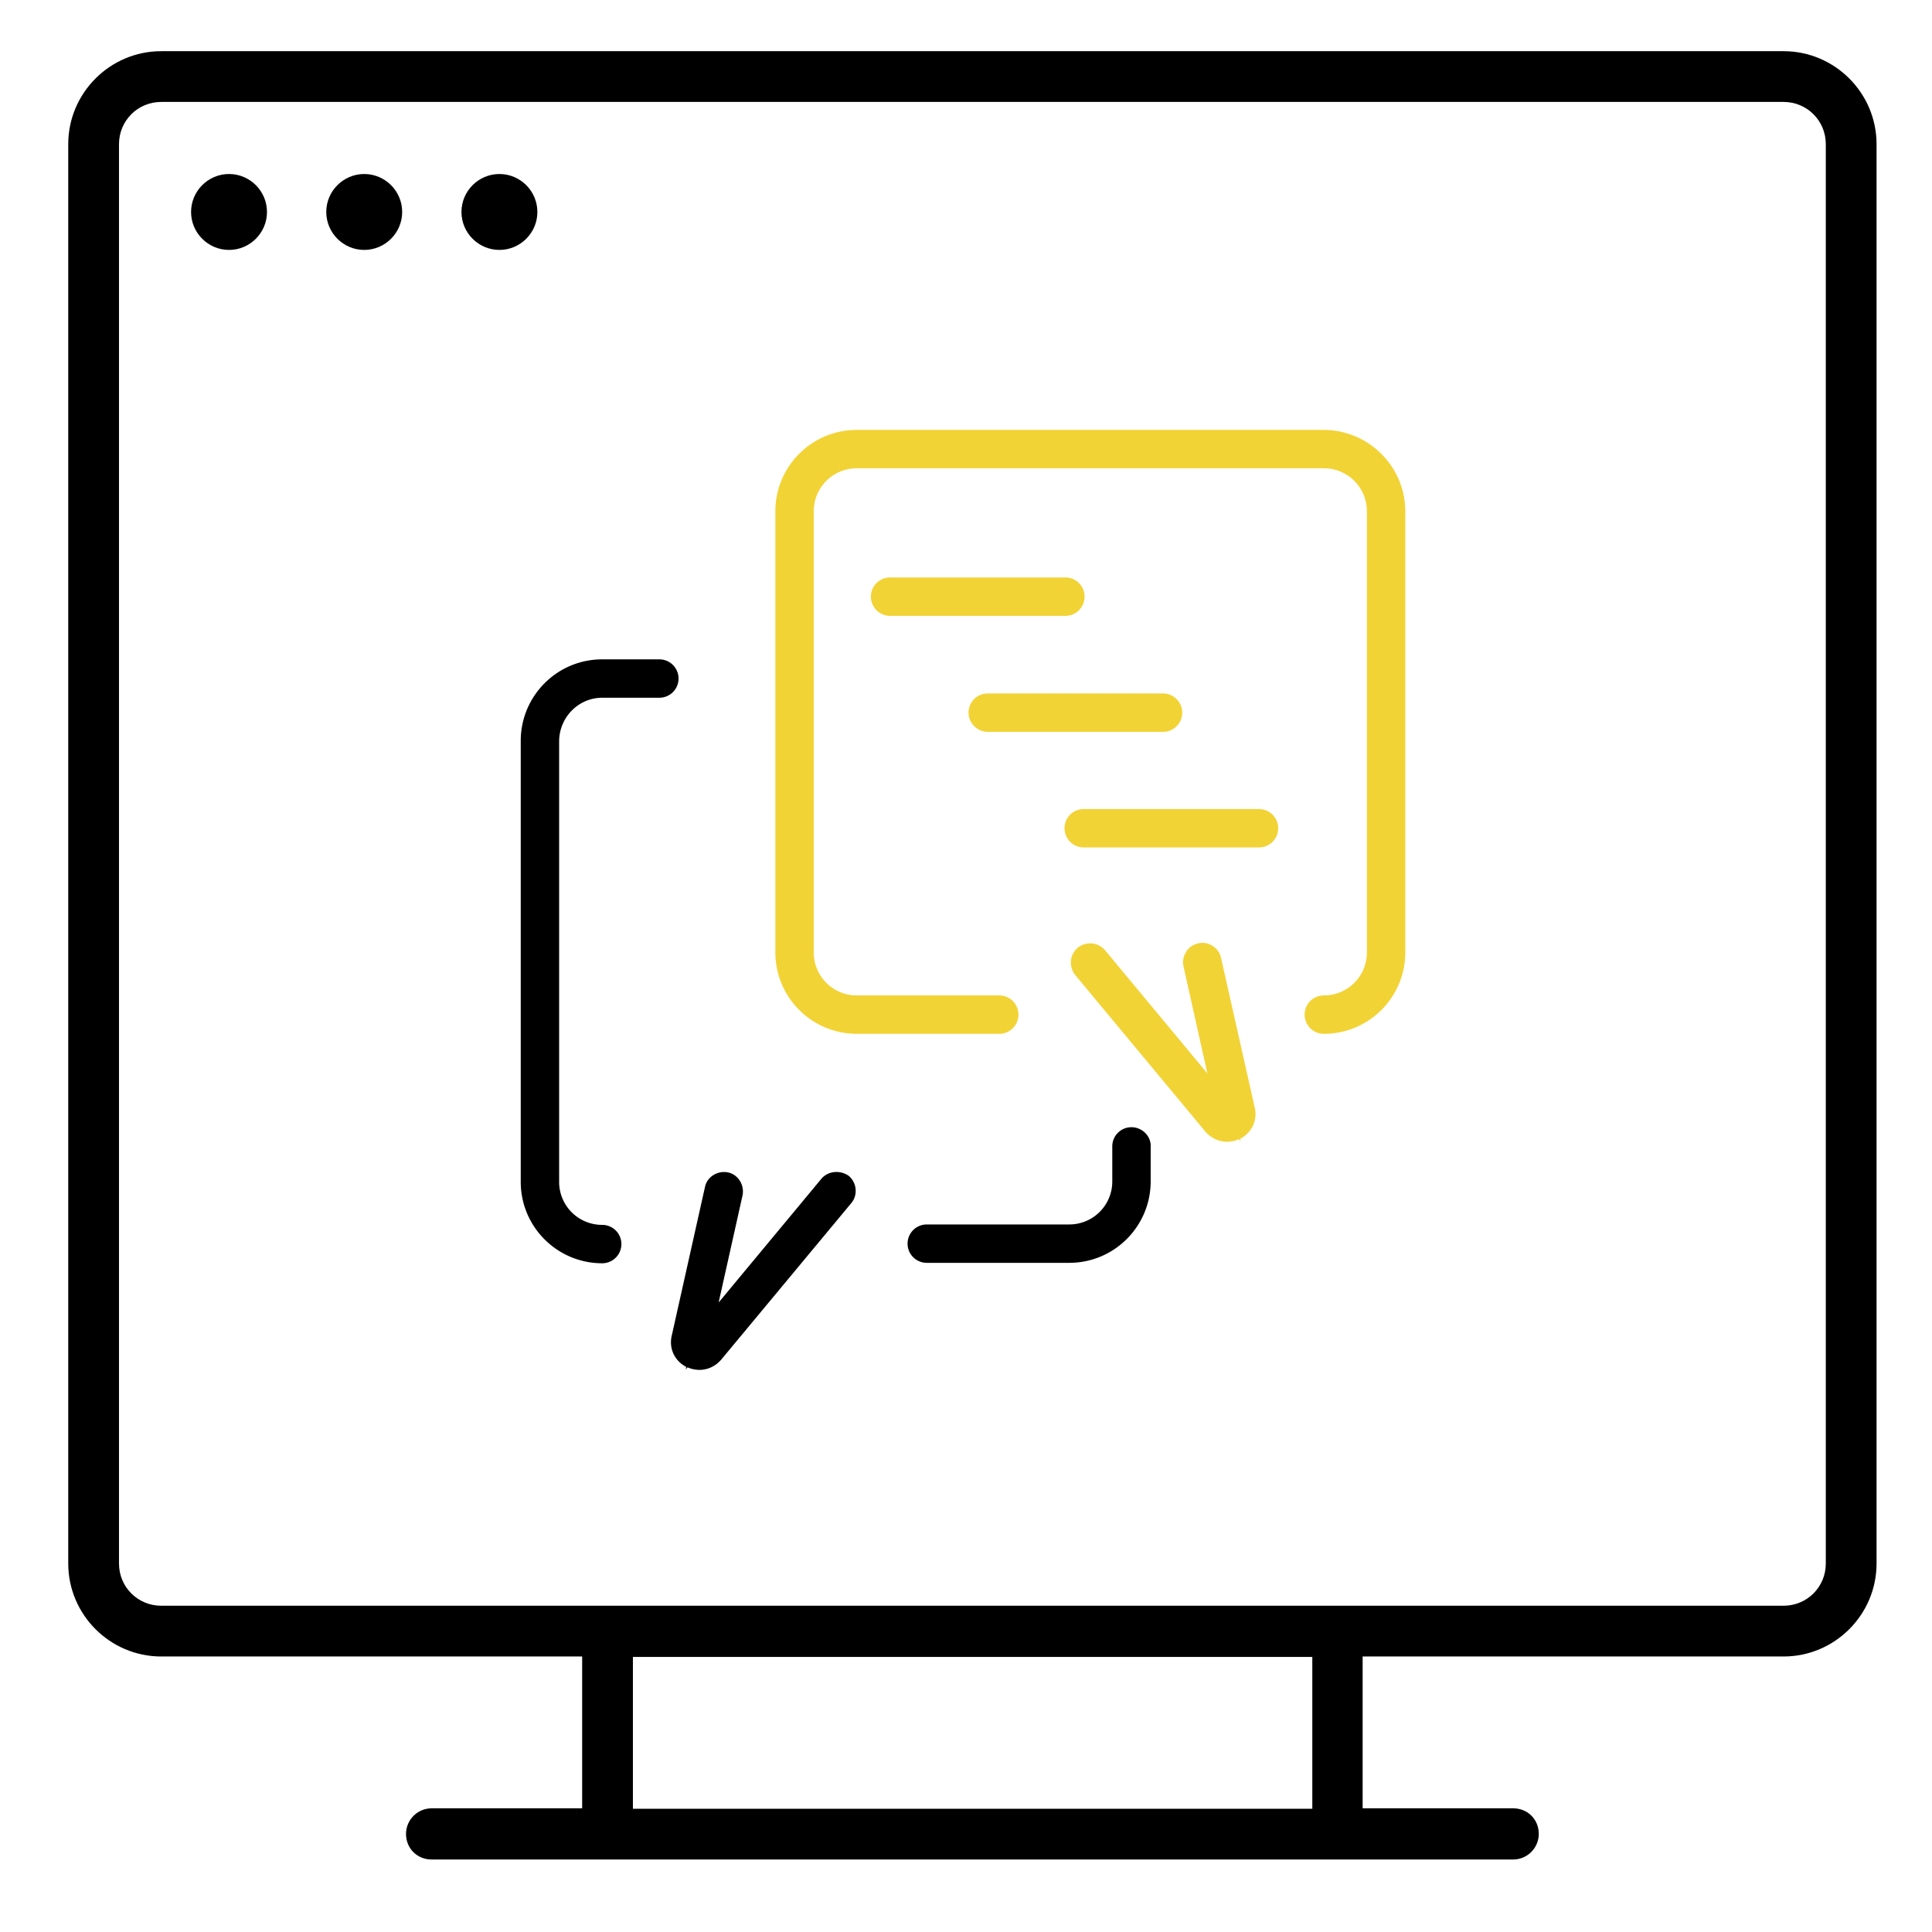
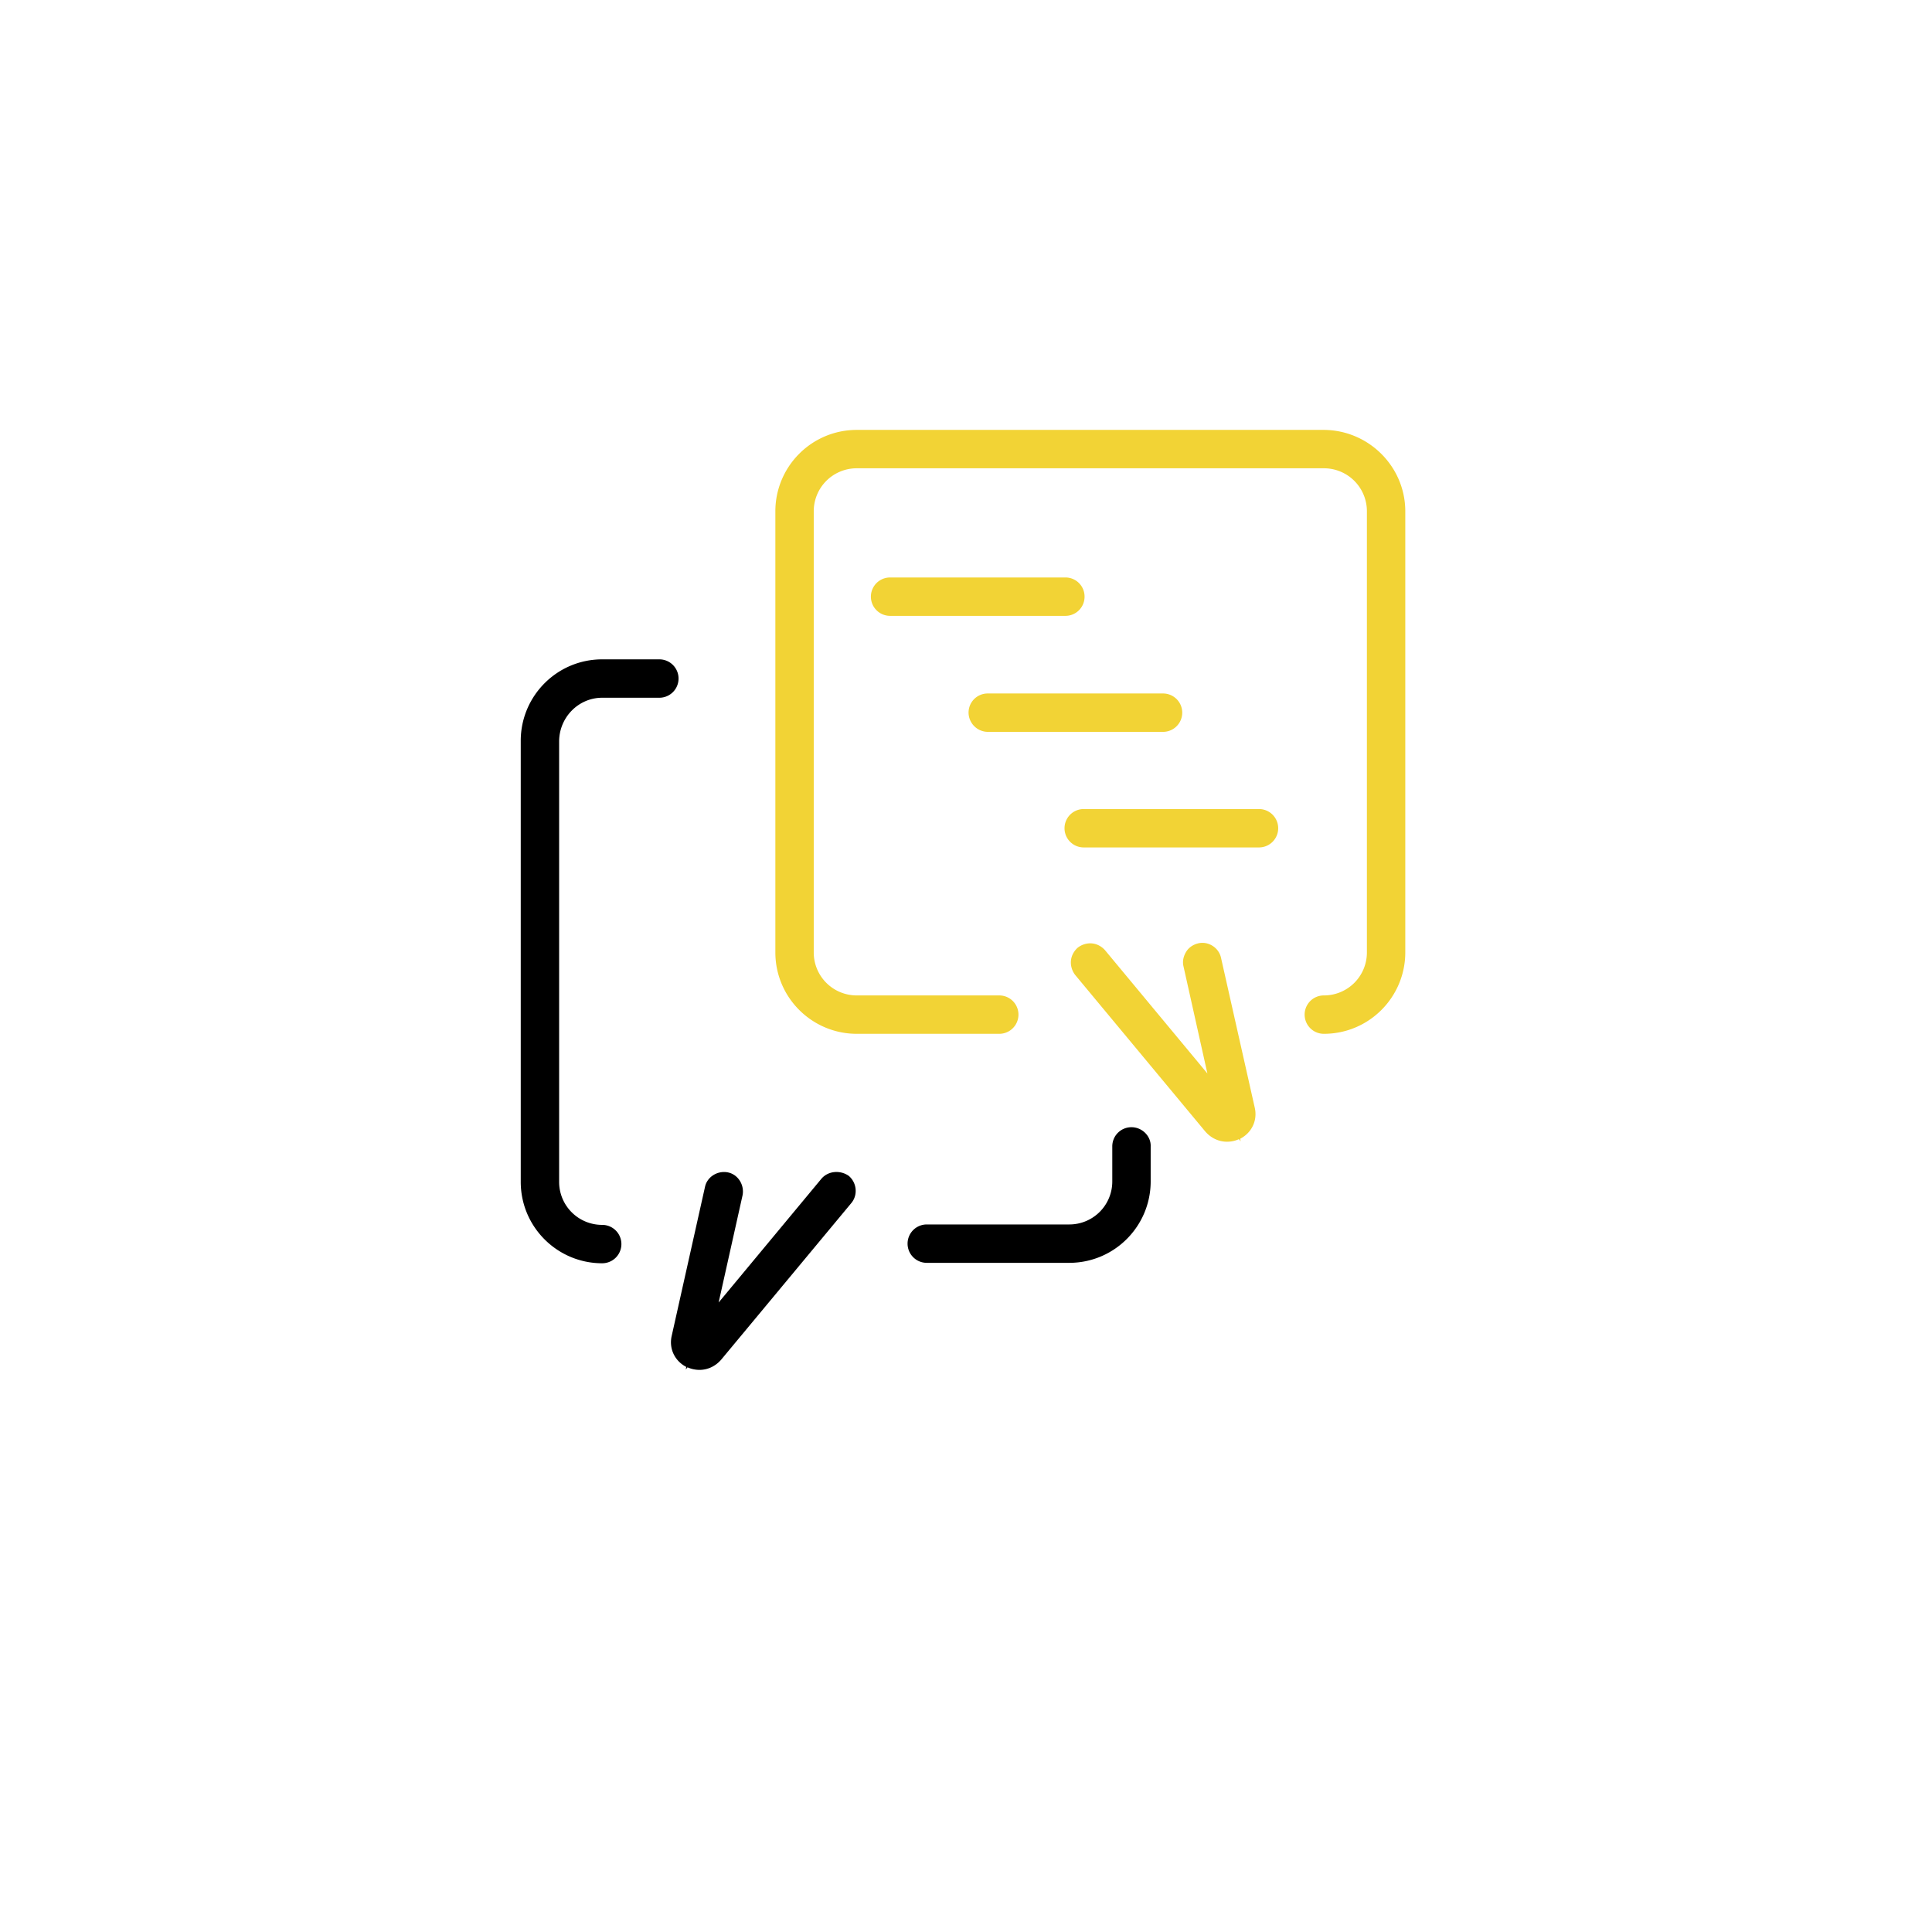
<svg xmlns="http://www.w3.org/2000/svg" xmlns:xlink="http://www.w3.org/1999/xlink" viewBox="0 0 453 453">
-   <path d="M418.2,12H37.8C25.8,12,16,21.8,16,33.8v332.8c0,12,9.8,21.8,21.8,21.8h98.7V424h-35.3c-3.3,0-6,2.7-6,6c0,3.4,2.6,6,6,6  h253.6c3.3,0,6-2.7,6-6c0-3.4-2.6-6-6-6h-35.3v-35.6h98.7c12,0,21.8-9.8,21.8-21.8V33.8C440,21.8,430.2,12,418.2,12z M307.7,388.5  v35.6H148.4v-35.6H307.7z M27.9,33.8c0-5.5,4.4-9.9,9.9-9.9h380.4c5.5,0,9.9,4.4,9.9,9.9v332.8c0,5.5-4.4,9.9-9.9,9.9H37.8  c-5.5,0-9.9-4.4-9.9-9.9V33.8z" />
  <use xlink:href="#B" />
  <use xlink:href="#B" x="31.7" />
  <use xlink:href="#B" x="63.4" />
  <path d="M310.3 100.8H200.9c-10.6 0-19.1 8.6-19.1 19.1v103.4c0 10.6 8.6 19.1 19.1 19.1h33.4a4.5 4.5 0 1 0 0-9h-33.4a10.07 10.07 0 0 1-10.1-10.1V119.9a10.07 10.07 0 0 1 10.1-10.1h109.5a10.07 10.07 0 0 1 10.1 10.1v103.4a10.07 10.07 0 0 1-10.1 10.1 4.5 4.5 0 1 0 0 9c10.6 0 19.1-8.6 19.1-19.1V119.9c0-10.5-8.6-19.1-19.2-19.1zm-24 123.8c-.5-2.4-3-4-5.4-3.4-1.2.3-2.2 1-2.8 2s-.9 2.2-.6 3.4l5.6 25.1-24-28.9c-.8-.9-1.9-1.5-3.1-1.6s-2.4.3-3.3 1c-.9.8-1.5 1.9-1.6 3.1s.3 2.4 1 3.3l30.5 36.7c1.3 1.5 3.1 2.4 5.1 2.4a6.71 6.71 0 0 0 2.8-.6l.4.5-.1-.6c2.7-1.4 4.1-4.3 3.4-7.3l-7.9-35.1zm-32-84.7a4.48 4.48 0 0 0-4.5-4.5h-41.1a4.5 4.5 0 1 0 0 9h41.1a4.48 4.48 0 0 0 4.5-4.5zm-22.7 31.7h41.1a4.5 4.5 0 1 0 0-9h-41.1a4.48 4.48 0 0 0-4.5 4.5 4.55 4.55 0 0 0 4.5 4.5zm63.6 18.1h-41.1a4.5 4.5 0 1 0 0 9h41.1a4.5 4.5 0 1 0 0-9z" fill="#f2d335" />
  <path d="M141.2 163.6h13.4a4.5 4.5 0 1 0 0-9h-13.4c-10.6 0-19.1 8.6-19.1 19.1v103.4c0 10.6 8.6 19.1 19.1 19.1a4.5 4.5 0 1 0 0-9 10.07 10.07 0 0 1-10.1-10.1V173.7c.1-5.6 4.6-10.1 10.1-10.1zm124.1 100.7a4.48 4.48 0 0 0-4.5 4.5v8.2a10.07 10.07 0 0 1-10.1 10.1h-33.4a4.5 4.5 0 1 0 0 9h33.4c10.6 0 19.1-8.6 19.1-19.1v-8.2c.1-2.4-2-4.5-4.5-4.5zm-72.8 12.2l-24 28.9 5.6-25.1c.5-2.4-1-4.9-3.4-5.4s-4.9 1-5.4 3.4l-7.8 34.9c-.7 3 .7 5.9 3.4 7.3l-.1.6.4-.5a7.06 7.06 0 0 0 2.8.6c2 0 3.8-.9 5.1-2.4l30.5-36.7c1.6-1.9 1.3-4.8-.6-6.4-2-1.4-4.9-1.2-6.5.8z" />
  <defs>
-     <path id="B" d="M53.7 58.6c4.9 0 8.9-4 8.9-8.9s-4-8.9-8.9-8.9-8.9 4-8.9 8.9 4 8.9 8.9 8.9z" />
-   </defs>
+     </defs>
</svg>